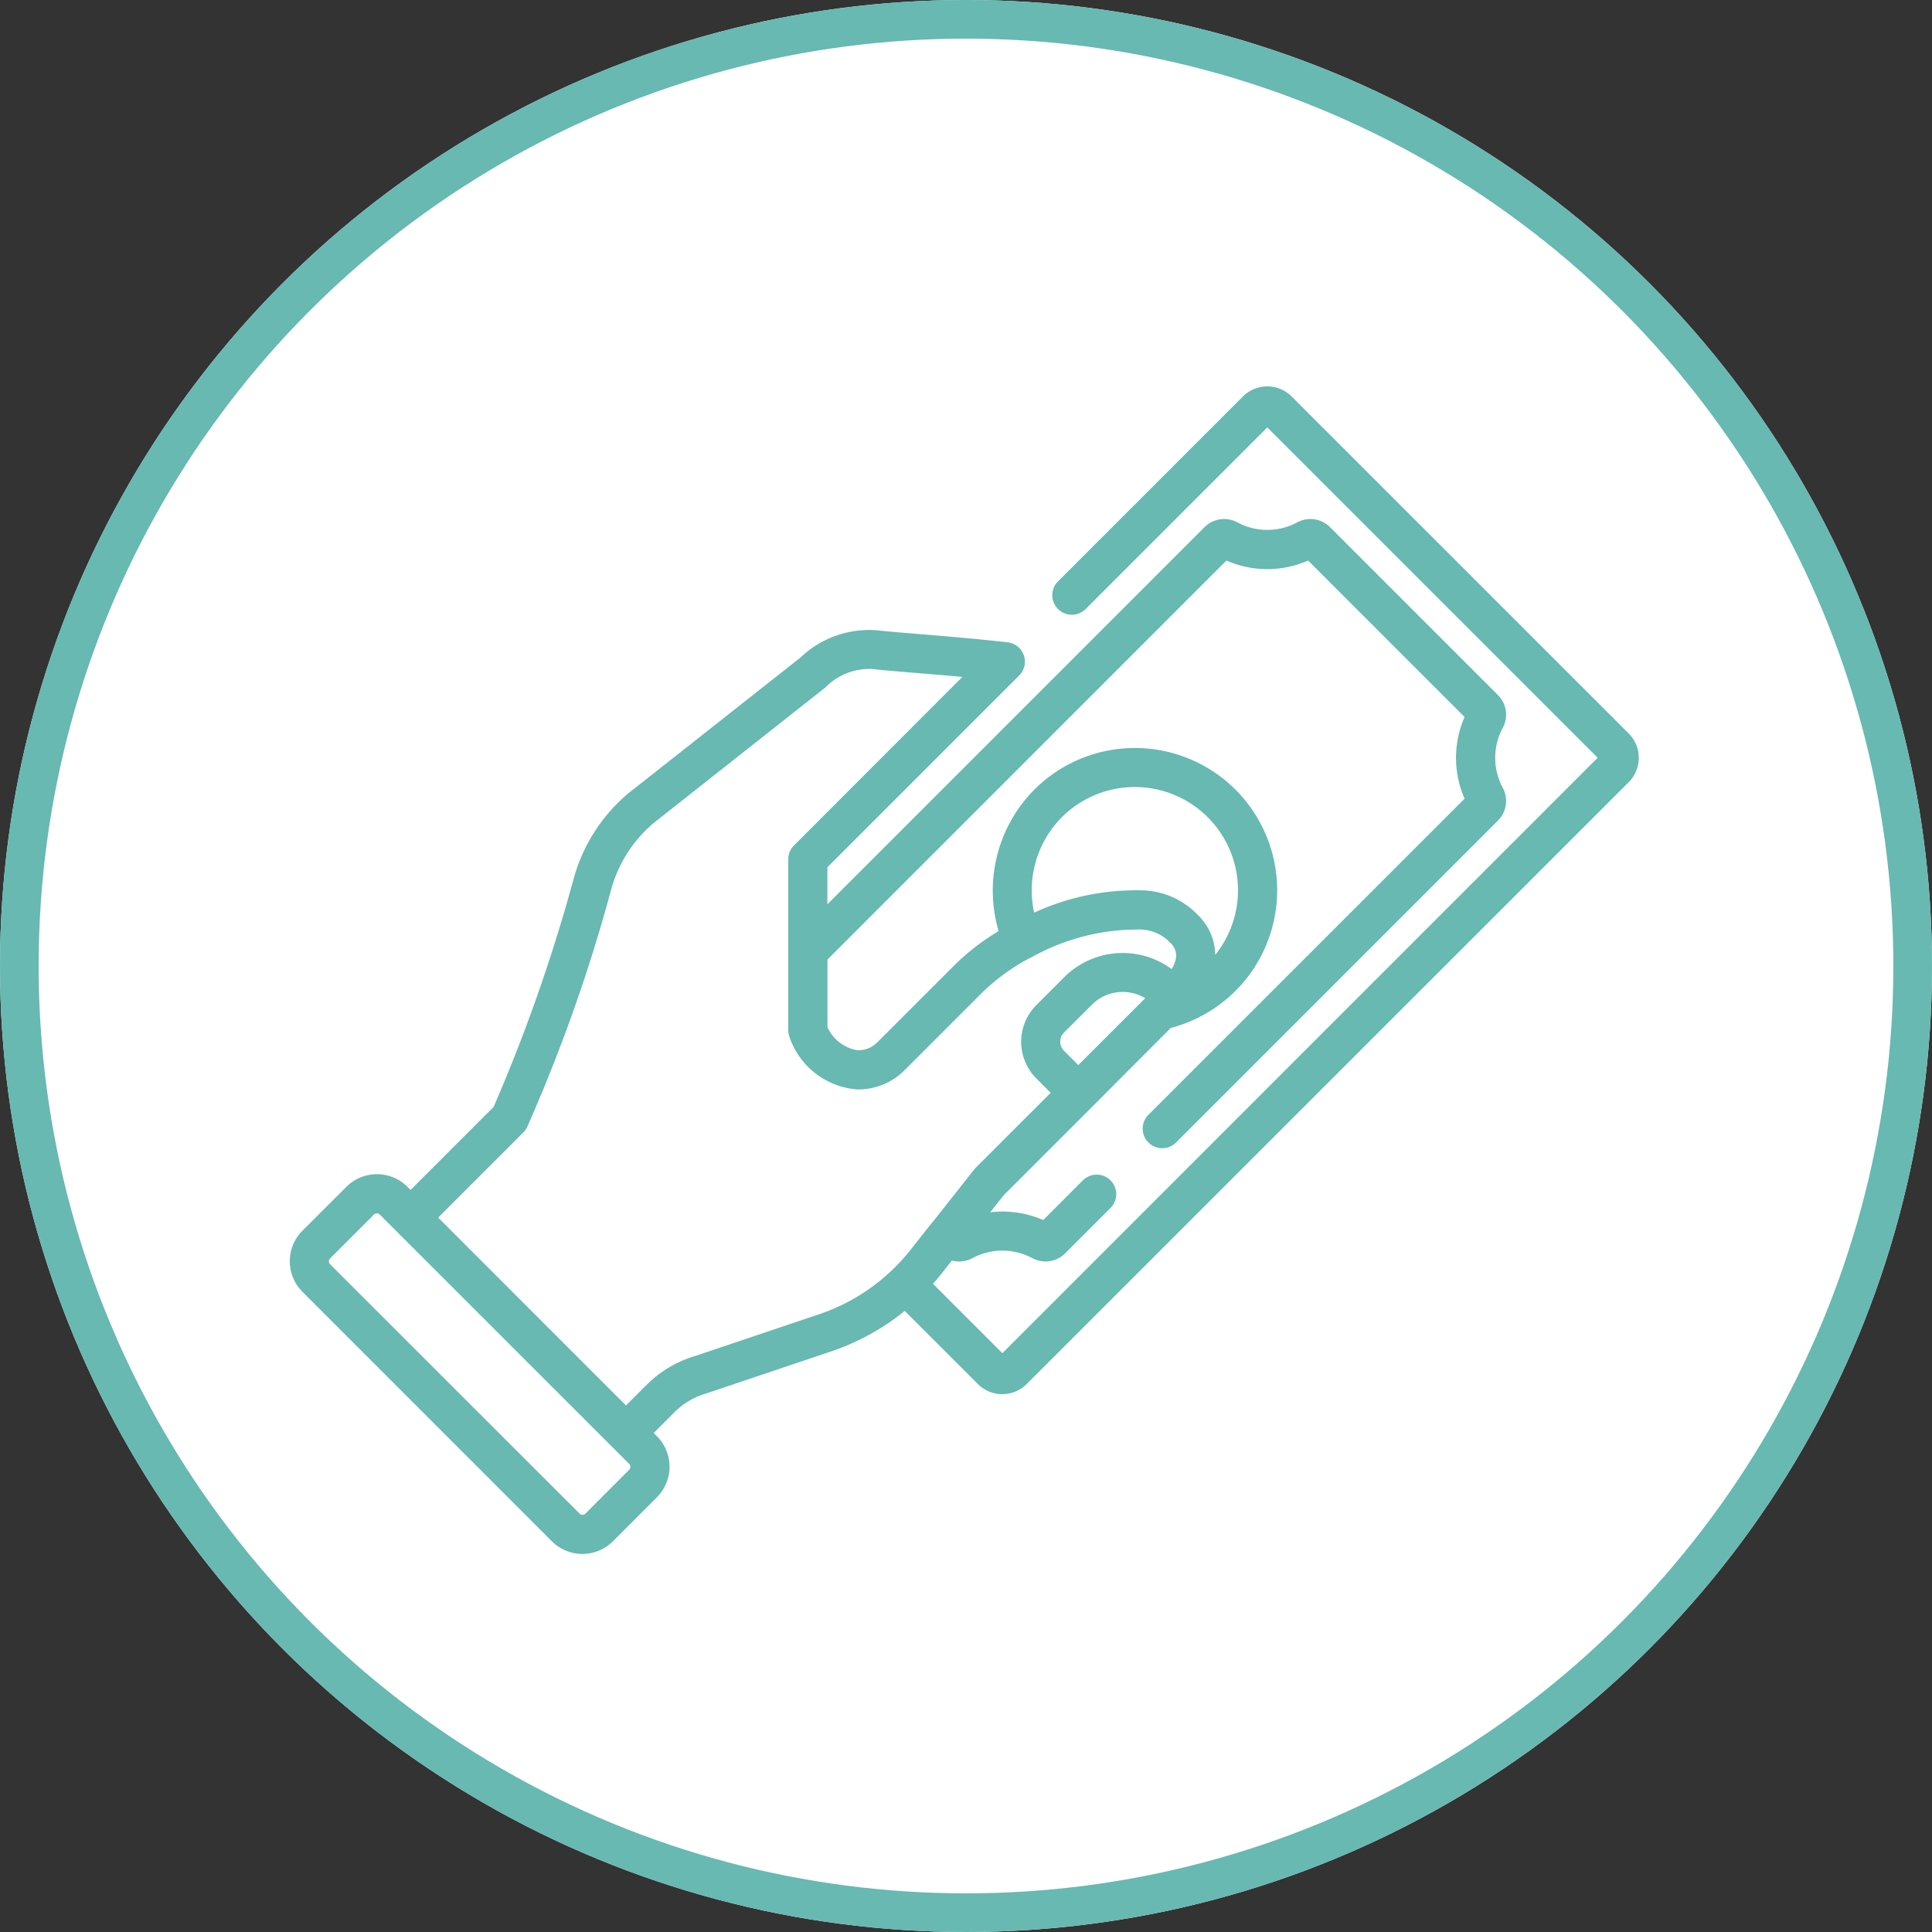
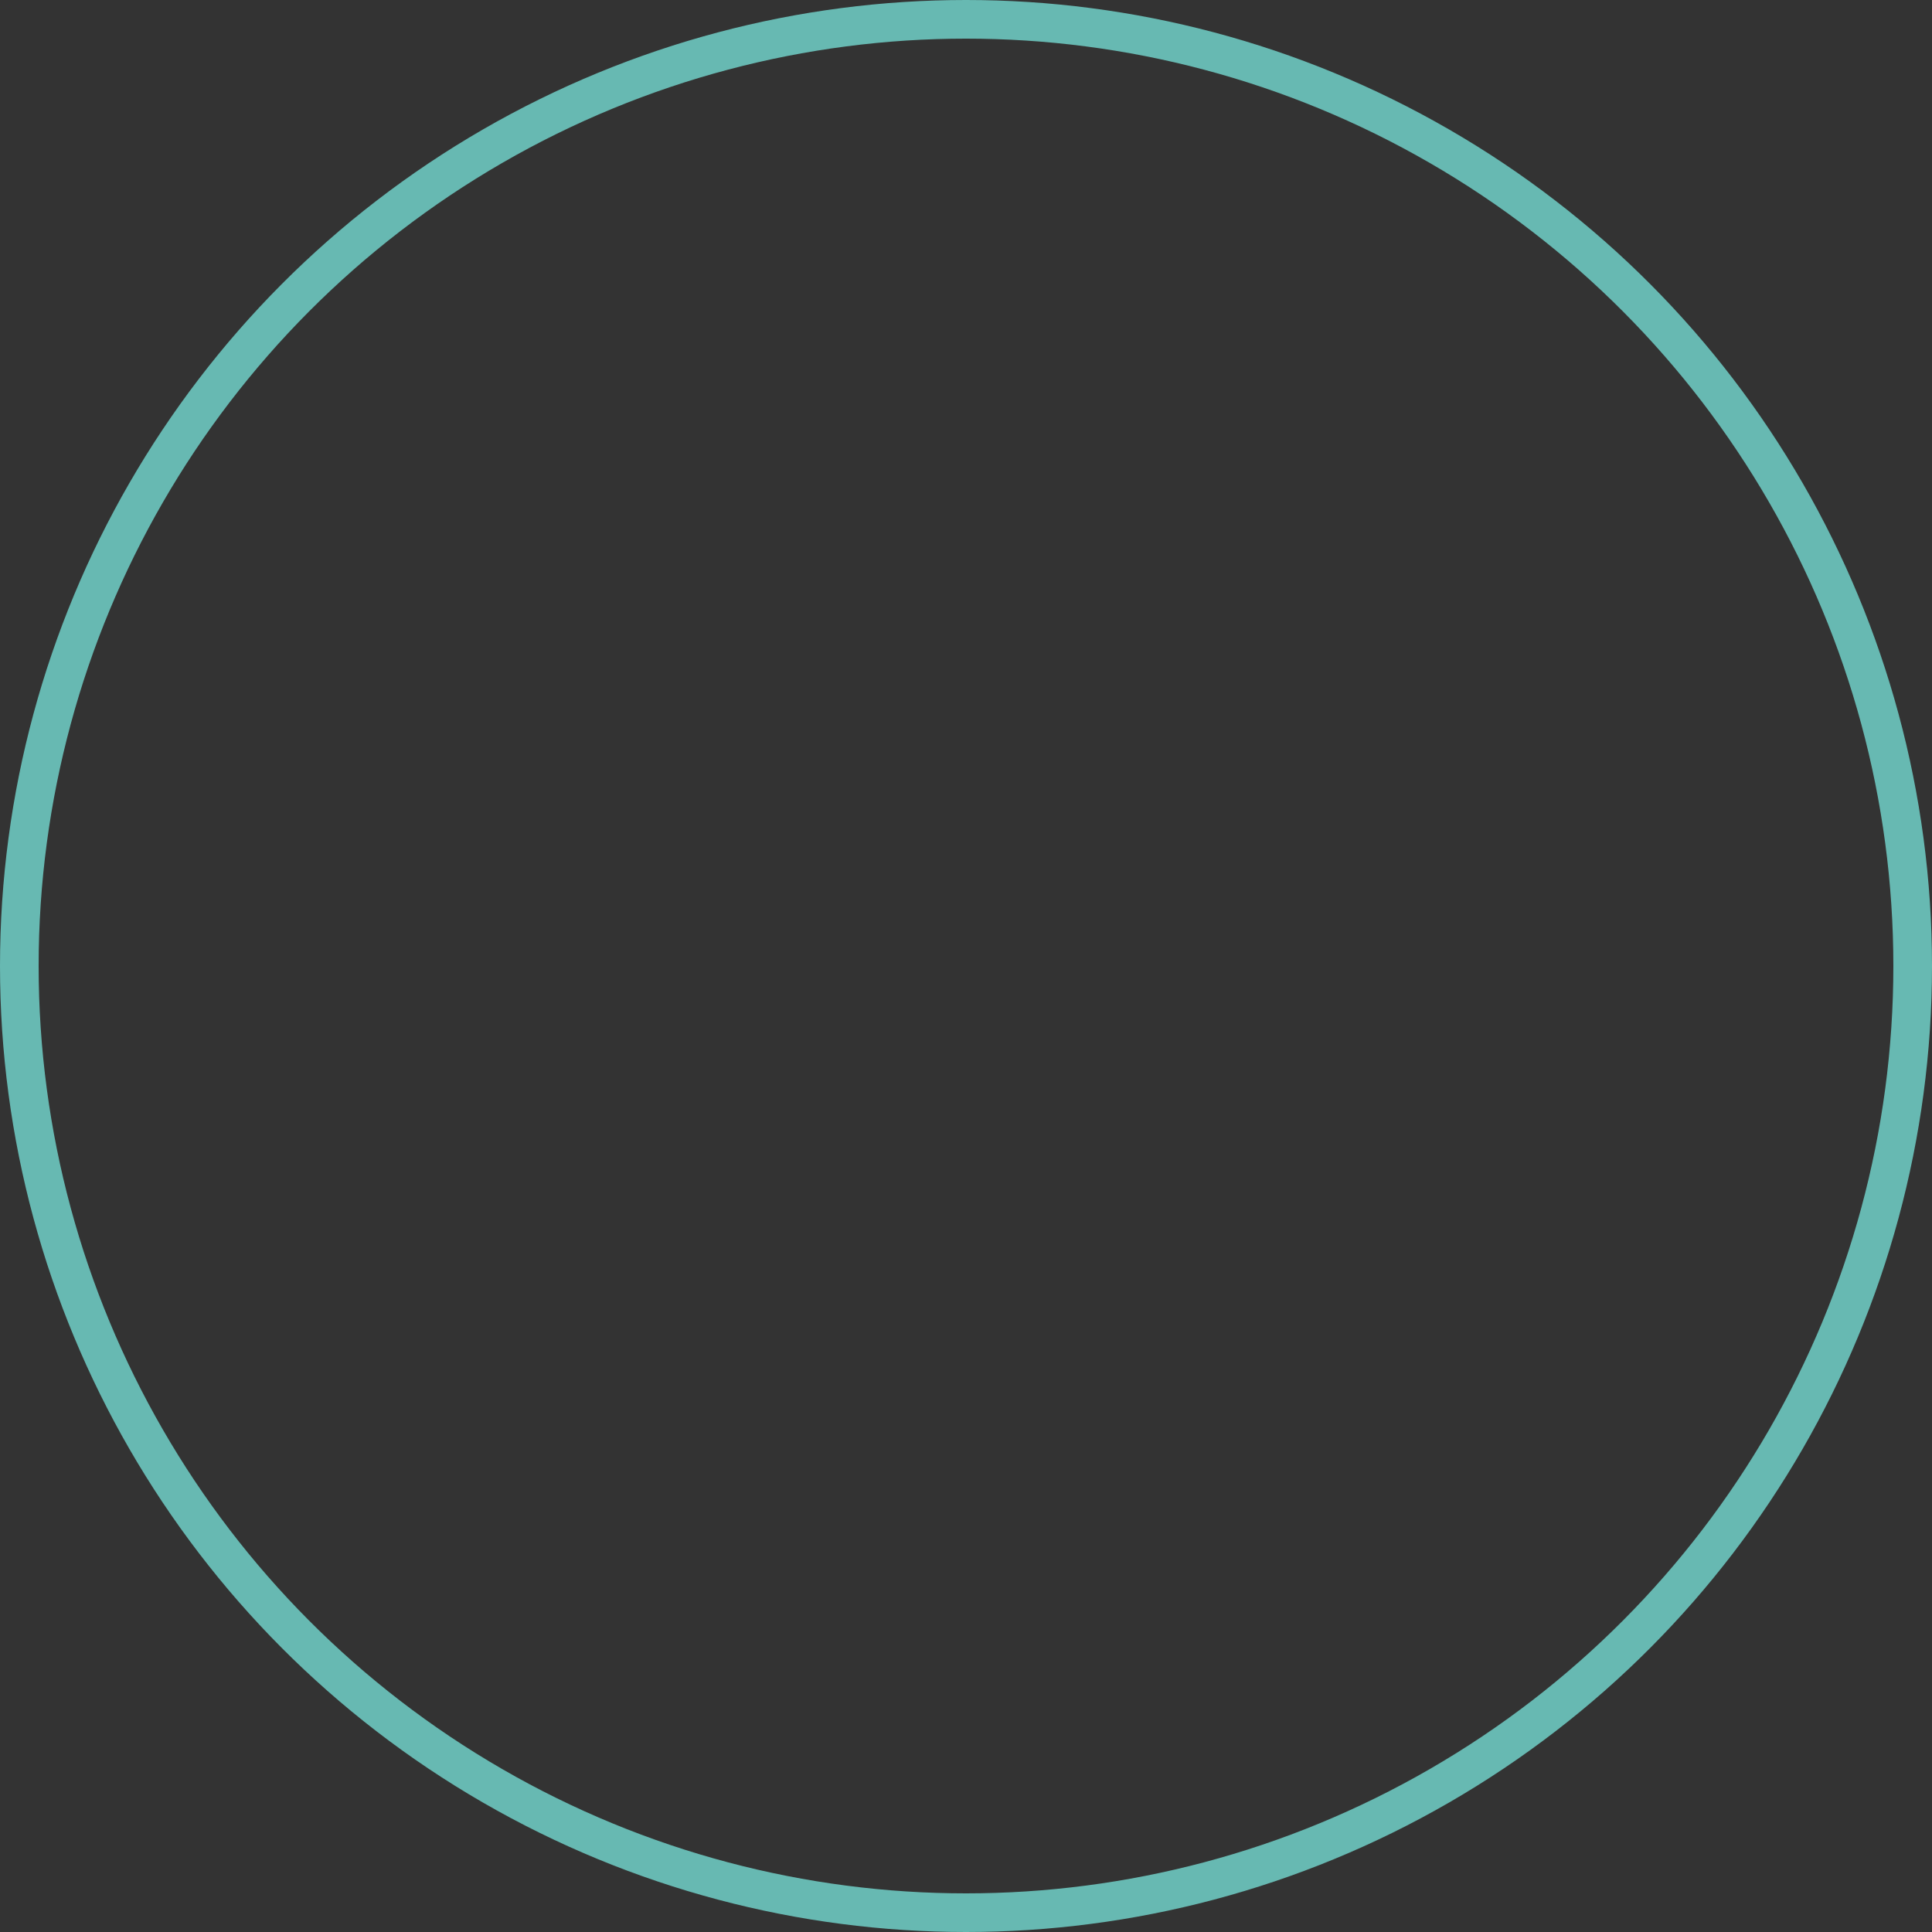
<svg xmlns="http://www.w3.org/2000/svg" width="100" height="100" viewBox="0 0 100 100">
  <rect x="0" y="0" width="100" height="100" fill="#333333" stroke="none" />
  <g transform="translate(-196 -8635)">
    <g transform="translate(196 8635)" fill="#fff" stroke="#67b9b2" stroke-width="2">
-       <circle cx="50" cy="50" r="50" stroke="none" />
      <circle cx="50" cy="50" r="49" fill="none" />
    </g>
-     <path d="M69.3,17.964,51.856.523a1.784,1.784,0,0,0-2.523,0l-9.592,9.592a1.012,1.012,0,0,0,1.431,1.43l9.423-9.423,17.1,17.1L36.883,50.041l-3.591-3.59c.146-.166.289-.334.427-.508l.551-.7a1.443,1.443,0,0,0,1.071-.126,3.279,3.279,0,0,1,3.084,0,1.456,1.456,0,0,0,.694.177,1.43,1.43,0,0,0,1.014-.422l2.346-2.346a1.011,1.011,0,0,0-1.43-1.43L39,43.15a5.25,5.25,0,0,0-2.75-.4l.715-.9,4.566-4.566h0L45.6,33.206a7.364,7.364,0,1,0-7.066-12.332,7.419,7.419,0,0,0-1.845,7.32,11.936,11.936,0,0,0-2.252,1.73L30.4,33.961a1.374,1.374,0,0,1-.98.4h-.033a2.073,2.073,0,0,1-1.558-1.191V29.667L48.48,9.013a5.24,5.24,0,0,0,4.228,0l8.1,8.1a5.244,5.244,0,0,0,0,4.228L44.431,37.715a1.012,1.012,0,0,0,1.431,1.431l16.67-16.671a1.436,1.436,0,0,0,.245-1.708,3.275,3.275,0,0,1,0-3.083,1.434,1.434,0,0,0-.245-1.709L53.845,7.288a1.436,1.436,0,0,0-1.709-.246,3.273,3.273,0,0,1-3.083,0,1.436,1.436,0,0,0-1.709.246L27.825,26.807V24.891l9.926-9.926a1.011,1.011,0,0,0-.6-1.72c-1.688-.189-3.348-.325-4.682-.435-.915-.075-1.637-.134-2.068-.186a5.15,5.15,0,0,0-3.957,1.4l-8.827,6.964L17.595,21a8.863,8.863,0,0,0-2.906,4.492,87.31,87.31,0,0,1-4.138,11.8l-4.3,4.3-.16-.161a2.236,2.236,0,0,0-3.163,0L.655,43.7a2.236,2.236,0,0,0,0,3.163L13.564,59.776a2.236,2.236,0,0,0,3.163,0L19,57.5a2.236,2.236,0,0,0,0-3.163l-.165-.165L19.9,53.105a3.889,3.889,0,0,1,1.663-.983l.041-.013,6.484-2.183a12.215,12.215,0,0,0,3.741-2.074l3.787,3.787a1.784,1.784,0,0,0,2.523,0L69.3,20.487a1.784,1.784,0,0,0,0-2.523ZM40.813,35.129l-.741-.742a.666.666,0,0,1,0-.941L41.519,32a2.251,2.251,0,0,1,2.755-.331ZM39.961,22.3a5.342,5.342,0,0,1,7.94,7.125,2.921,2.921,0,0,0-.89-2.055,4.124,4.124,0,0,0-3.048-1.288,12.6,12.6,0,0,0-5.436,1.158,5.382,5.382,0,0,1,1.433-4.94ZM17.568,56.074,15.3,58.346a.213.213,0,0,1-.3,0L2.085,45.436a.213.213,0,0,1,0-.3l2.271-2.272a.213.213,0,0,1,.3,0L17.568,55.772a.213.213,0,0,1,0,.3Zm15.71-12.835-1.145,1.448a10.173,10.173,0,0,1-.959,1.053l-.012.011-.007.008a10.176,10.176,0,0,1-3.713,2.252l-6.459,2.175a5.92,5.92,0,0,0-2.507,1.489L17.4,52.747,7.68,43.023l4.412-4.412a1.028,1.028,0,0,0,.18-.245,85.6,85.6,0,0,0,4.366-12.334,6.849,6.849,0,0,1,2.237-3.465L27.7,15.6l.018-.015a3.19,3.19,0,0,1,2.437-.957c.469.056,1.208.117,2.144.194.752.062,1.609.132,2.514.215L26.1,23.757a1.011,1.011,0,0,0-.3.715V33.33a1,1,0,0,0,.035.26,4.026,4.026,0,0,0,3.546,2.8h.033a3.385,3.385,0,0,0,2.411-1l4.036-4.037a10.608,10.608,0,0,1,2.462-1.774l.011,0a1.025,1.025,0,0,0,.122-.066,11.243,11.243,0,0,1,5.4-1.4,2.238,2.238,0,0,1,1.617.58c.023.028.047.055.072.081a.885.885,0,0,1,.316.858,1.707,1.707,0,0,1-.217.528,4.276,4.276,0,0,0-5.554.415l-1.447,1.447a2.688,2.688,0,0,0,0,3.8l.742.742-3.894,3.893a.937.937,0,0,0-.078.088l-2.131,2.7,0,0Zm0,0" transform="translate(211 8655)" fill="#67b9b2" />
  </g>
</svg>